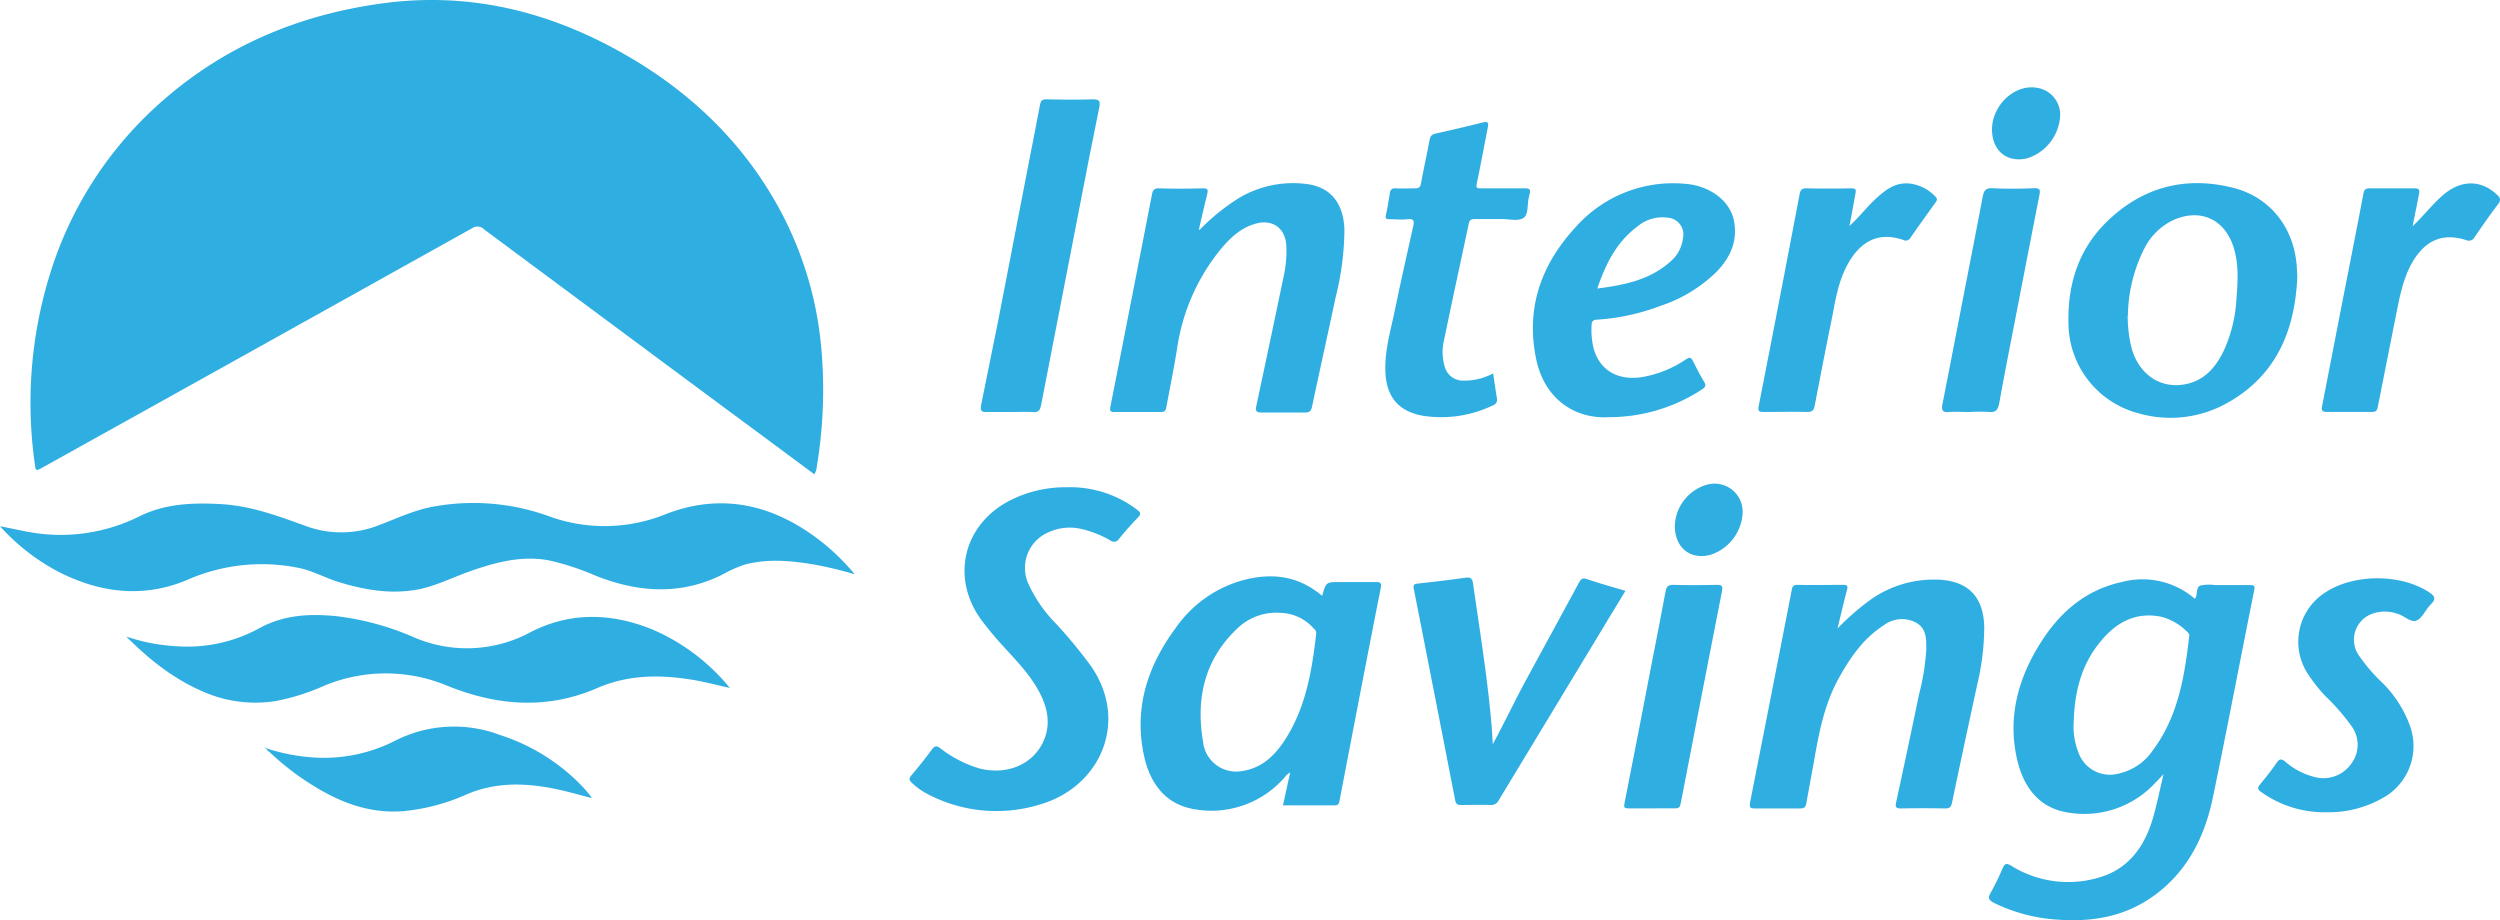
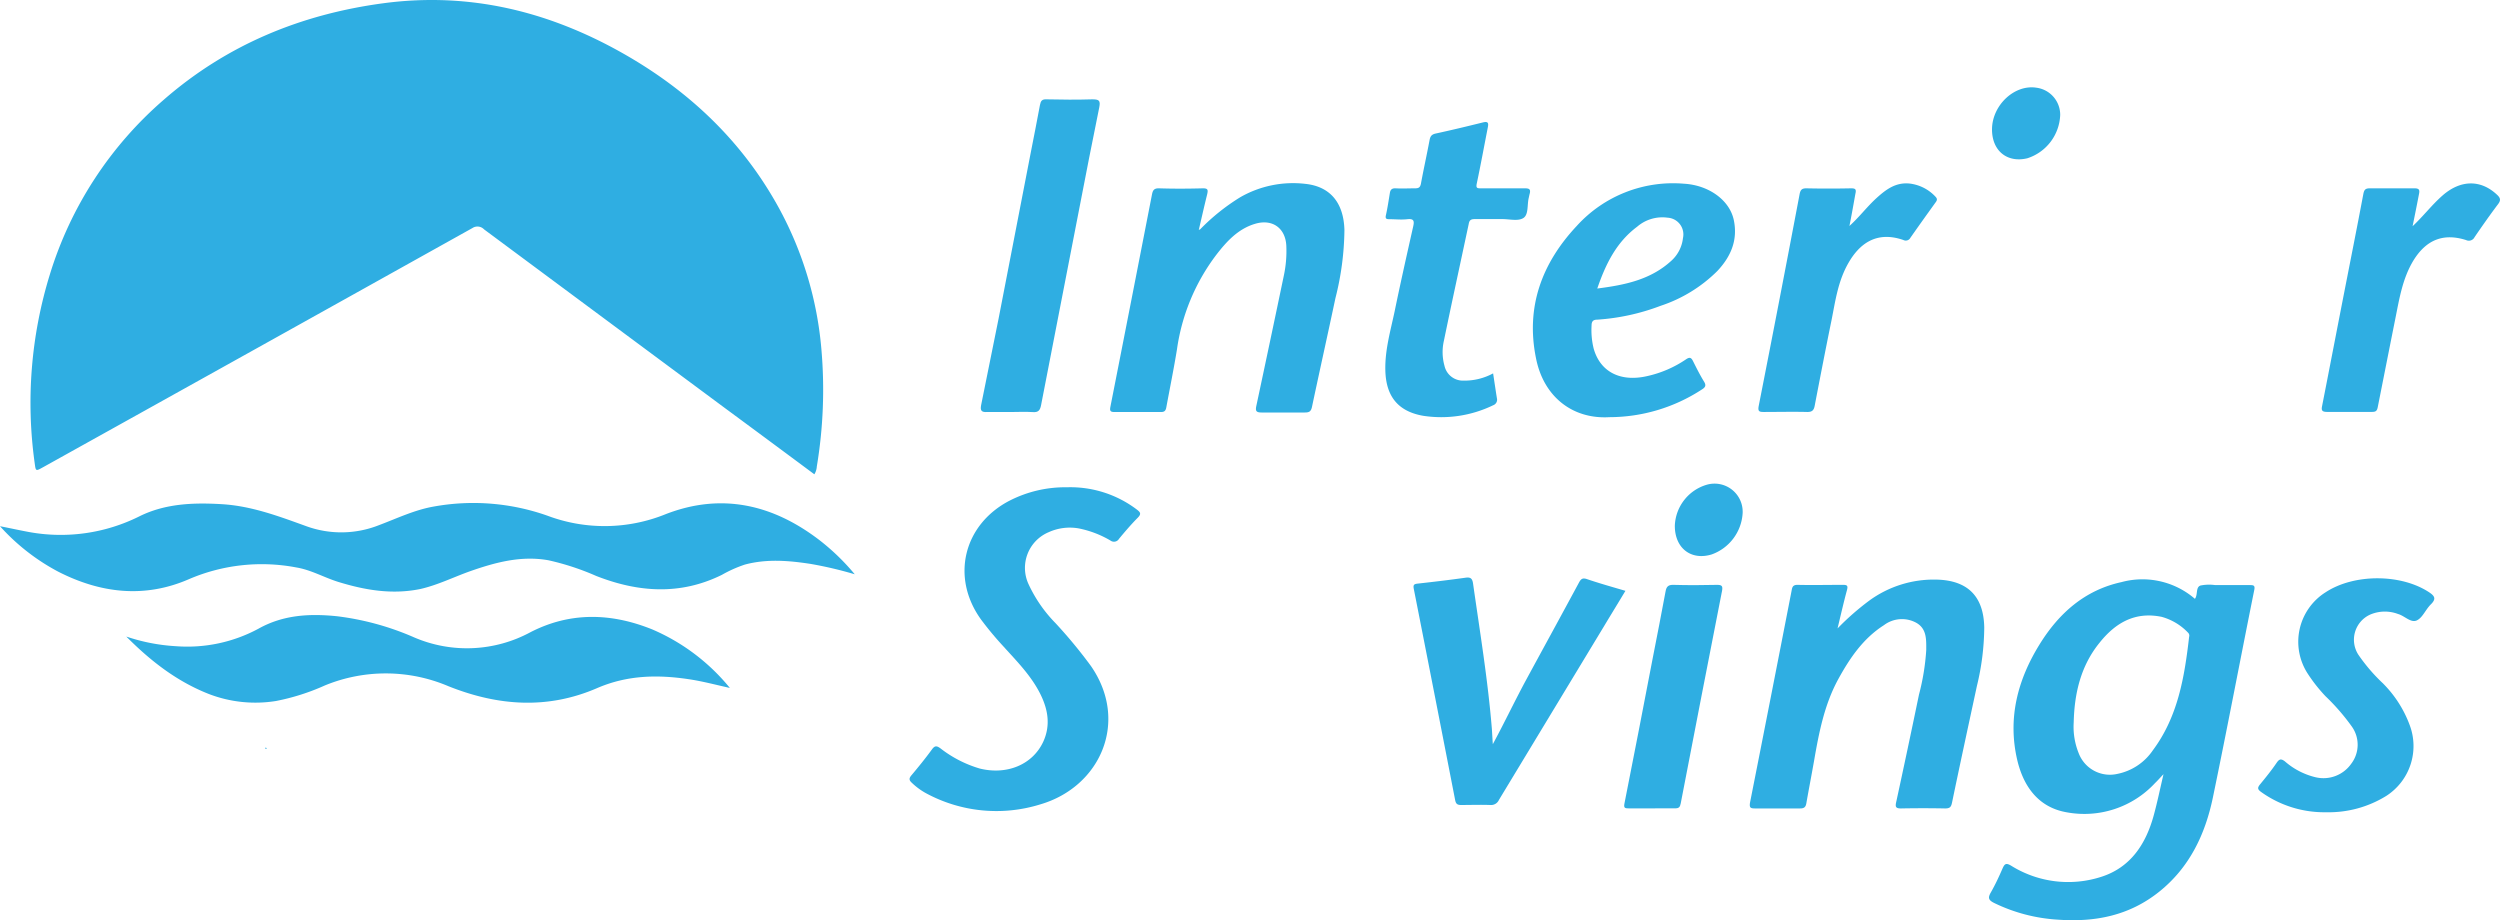
<svg xmlns="http://www.w3.org/2000/svg" viewBox="0 0 427.58 157.36">
  <defs>
    <style>.cls-1{fill:#2faee2;}</style>
  </defs>
  <g id="Layer_2" data-name="Layer 2">
    <g id="Layer_1-2" data-name="Layer 1">
      <path class="cls-1" d="M139.28,81.12q-7.75-5.76-15.49-11.47-20.51-15.21-41-30.42a1.56,1.56,0,0,0-2-.22Q44.07,59.5,7.33,79.93c-1.23.68-1.21.68-1.4-.74A74.44,74.44,0,0,1,8.51,47,64.47,64.47,0,0,1,28,17.07C38.8,7.65,51.47,2.44,65.61.55,80.28-1.4,93.83,1.93,106.55,9.13c11.28,6.39,20.39,15,26.66,26.43a61.21,61.21,0,0,1,7.28,24.23,79.89,79.89,0,0,1-.79,20A2.8,2.8,0,0,1,139.28,81.12Z" />
      <path class="cls-1" d="M146.19,98.22a66.6,66.6,0,0,0-7.53-1.77c-3.76-.58-7.51-.89-11.26.11a21.73,21.73,0,0,0-3.94,1.76c-7.13,3.52-14.3,3-21.48.19a44,44,0,0,0-8.2-2.69c-4.71-.83-9.11.38-13.47,1.91-2.79,1-5.46,2.33-8.38,3-4.81,1-9.45.22-14.06-1.2-2.43-.75-4.65-2.06-7.2-2.48a31.55,31.55,0,0,0-18.34,2c-7.59,3.31-15.11,2.43-22.36-1.27A36,36,0,0,1,0,90c1.76.34,3.37.7,5,1a30.12,30.12,0,0,0,18.84-2.69c4.41-2.19,9.23-2.37,14.09-2.08,5.08.3,9.76,2.07,14.47,3.77a17.49,17.49,0,0,0,12.44-.19c3.09-1.16,6.09-2.61,9.38-3.18a38,38,0,0,1,19.49,1.6,27.78,27.78,0,0,0,20.14-.29c9.56-3.71,18.34-1.67,26.33,4.46A38.39,38.39,0,0,1,146.19,98.22Z" />
      <path class="cls-1" d="M375.4,102.42c.54-.73.1-1.94.93-2.27a7.33,7.33,0,0,1,2.53-.08c2,0,3.92,0,5.88,0,.65,0,1,0,.8.89-2.38,11.82-4.62,23.66-7.07,35.46-1.31,6.29-4,11.94-9.15,16.07s-11,5.26-17.38,4.8a28.75,28.75,0,0,1-10.89-2.86c-1-.5-1.06-.91-.55-1.8.75-1.32,1.4-2.71,2-4.1.36-.79.59-1,1.5-.45a18.41,18.41,0,0,0,15.46,1.86c5-1.63,7.58-5.65,8.91-10.53.6-2.2,1.06-4.44,1.66-7-.61.64-1,1.09-1.45,1.52a16.5,16.5,0,0,1-15.11,5c-4.85-.84-7.41-4.44-8.47-9-1.64-7.11.08-13.66,3.84-19.73,3.29-5.32,7.73-9.27,14-10.64A13.73,13.73,0,0,1,375.4,102.42Zm-20.73,21.12a12.06,12.06,0,0,0,.84,5.25,5.71,5.71,0,0,0,6.58,3.58,9.61,9.61,0,0,0,6.12-4.05c4.29-5.75,5.41-12.53,6.2-19.4a.7.7,0,0,0-.17-.7,9.82,9.82,0,0,0-4.53-2.72c-4.53-.93-7.87,1-10.58,4.38C355.89,113.84,354.79,118.55,354.67,123.54Z" />
      <path class="cls-1" d="M21.6,108.87a32,32,0,0,0,8.47,1.65,25.67,25.67,0,0,0,14.15-3c4.26-2.38,8.75-2.59,13.36-2.13A47,47,0,0,1,70.8,109a22.84,22.84,0,0,0,19.94-.88c6.83-3.51,13.85-3.29,20.84-.46a34.81,34.81,0,0,1,13.25,10c-2.52-.56-4.71-1.15-7-1.49-5.37-.81-10.56-.71-15.73,1.53-8.43,3.64-16.86,3.07-25.39-.33a27.38,27.38,0,0,0-21.14-.14,38,38,0,0,1-8.35,2.66,22.12,22.12,0,0,1-11.64-1.25C30.17,116.49,25.7,113,21.6,108.87Z" />
-       <path class="cls-1" d="M226.13,101.91c.68-2.36.68-2.36,3-2.36,2,0,4,0,6,0,.87,0,1.24,0,1,1.13-2.38,12-4.68,24.08-7,36.12-.1.52-.17,1-.91.94-2.9,0-5.79,0-8.79,0,.41-1.88.81-3.68,1.23-5.61-.72.33-1,1-1.48,1.41a16.59,16.59,0,0,1-14.91,4.86c-5-.83-7.6-4.49-8.61-9.17-1.75-8.1.6-15.3,5.4-21.8a20.77,20.77,0,0,1,11.42-8.17C217.4,97.93,222,98.41,226.13,101.91ZM219,104.82a9.57,9.57,0,0,0-7.36,2.65c-5.67,5.34-7.14,12.08-5.87,19.46a5.68,5.68,0,0,0,6.73,4.93c3.14-.47,5.29-2.42,7-4.91,3.77-5.6,4.86-12,5.61-18.55.06-.53-.26-.76-.56-1.05A7.74,7.74,0,0,0,219,104.82Z" />
      <path class="cls-1" d="M205.26,39.23a35.51,35.51,0,0,1,6.85-5.49,18.13,18.13,0,0,1,11.18-2.29c4.23.46,6.53,3.24,6.65,7.91A49.22,49.22,0,0,1,228.4,51c-1.31,6.19-2.69,12.36-4,18.55-.17.84-.49,1-1.24,1-2.47,0-4.94,0-7.41,0-.93,0-1.05-.3-.88-1.12q2.37-11.09,4.68-22.17A20.13,20.13,0,0,0,220,42c-.16-3-2.39-4.59-5.31-3.73s-4.88,3-6.67,5.32a34.77,34.77,0,0,0-6.72,16.16c-.54,3.32-1.21,6.6-1.82,9.9-.09.52-.26.82-.89.82-2.68,0-5.37,0-8,0-.77,0-.79-.3-.67-.93q3.57-18.12,7.1-36.25c.13-.67.3-1.1,1.2-1.08,2.51.08,5,.07,7.54,0,.85,0,.87.3.71,1-.48,1.93-.92,3.88-1.37,5.82,0,.09-.05.19-.08.28Z" />
      <path class="cls-1" d="M314.28,107.48a44.76,44.76,0,0,1,5.47-4.79,18.72,18.72,0,0,1,11.36-3.56c5.4.09,8.17,2.83,8.26,8.21a43.43,43.43,0,0,1-1.26,10c-1.43,6.64-2.87,13.28-4.25,19.93-.16.77-.38,1-1.19,1-2.51-.05-5-.05-7.54,0-.85,0-1-.24-.84-1q2-9.21,3.91-18.44a39.62,39.62,0,0,0,1.25-7.66c0-1.76.11-3.61-1.68-4.64a5.1,5.1,0,0,0-5.55.39c-3.56,2.27-5.84,5.63-7.82,9.24-2.4,4.4-3.32,9.24-4.16,14.1-.42,2.38-.88,4.75-1.3,7.14-.11.67-.42.88-1.1.87-2.56,0-5.11,0-7.67,0-.78,0-1-.12-.86-1q3.58-18.1,7.11-36.24c.1-.54.16-1,1-1,2.6.06,5.2,0,7.8,0,.71,0,.86.16.68.86C315.33,103,314.85,105.1,314.28,107.48Z" />
      <path class="cls-1" d="M182.48,83.34a18.84,18.84,0,0,1,11.93,3.79c.59.45.86.73.2,1.4-1.14,1.15-2.19,2.38-3.22,3.62a1,1,0,0,1-1.48.29,17.41,17.41,0,0,0-5.44-2.07,8.74,8.74,0,0,0-5.11.65,6.62,6.62,0,0,0-3.46,8.86,23.67,23.67,0,0,0,4.61,6.68,82.7,82.7,0,0,1,6.09,7.37c6.56,9.5,1.58,20.64-8.66,23.64a25.28,25.28,0,0,1-19.63-1.94,11.46,11.46,0,0,1-2.36-1.75c-.46-.42-.52-.73-.09-1.25,1.23-1.46,2.44-2.95,3.56-4.49.5-.68.84-.56,1.41-.16a20.19,20.19,0,0,0,6.76,3.47c4.64,1.14,9-.68,10.82-4.55,1.31-2.82.84-5.55-.48-8.2-1.56-3.13-4-5.58-6.31-8.14a55.89,55.89,0,0,1-3.83-4.6c-5.21-7.22-3-16.23,4.86-20.32A20.88,20.88,0,0,1,182.48,83.34Z" />
-       <path class="cls-1" d="M392.9,47.61c-.43,9-3.63,16.58-11.81,21.22a19.8,19.8,0,0,1-15.43,1.83,16,16,0,0,1-11.88-15.18C353.58,49,355.32,43,360,38.25c6.09-6.12,13.48-8.23,21.86-6.15,6.68,1.65,10.85,7.3,11,14.36C392.91,46.84,392.9,47.22,392.9,47.61Zm-29,6.43a24.19,24.19,0,0,0,.53,4.93c1.12,5,5.12,7.77,9.73,6.66,3-.72,4.81-2.88,6.12-5.53a24.19,24.19,0,0,0,2.21-8.83c.24-3,.45-5.93-.44-8.85-1.49-5-5.85-6.9-10.53-4.69a10.7,10.7,0,0,0-4.78,4.79A26.09,26.09,0,0,0,363.94,54Z" />
      <path class="cls-1" d="M275.25,71.35C269,71.72,264,67.9,262.7,61.24c-1.77-8.74,1-16.21,6.95-22.57A22.22,22.22,0,0,1,288,31.42c4.24.24,7.83,2.8,8.54,6.24s-.53,6.27-2.85,8.72A24.73,24.73,0,0,1,284,52.31a37.29,37.29,0,0,1-10.79,2.36c-.69,0-1,.25-1,1a13.21,13.21,0,0,0,.35,3.92c1.11,4,4.57,5.8,9.18,4.73a19.17,19.17,0,0,0,6.62-2.86c.63-.43.9-.31,1.21.32.59,1.18,1.18,2.36,1.87,3.48.43.69.21,1-.39,1.37A29,29,0,0,1,275.25,71.35Zm-2.08-22c4.72-.6,9.13-1.5,12.67-4.74a6.14,6.14,0,0,0,2-3.88,2.87,2.87,0,0,0-2.64-3.5A6.59,6.59,0,0,0,280,38.78C276.46,41.42,274.62,45.15,273.17,49.39Z" />
      <path class="cls-1" d="M255.32,127.28c2-3.7,3.77-7.44,5.74-11.08,3-5.53,6-11,9-16.57.34-.62.62-.84,1.37-.58,2.12.72,4.28,1.33,6.57,2-1.23,2.06-2.43,4-3.63,6q-9,14.88-18,29.75a1.47,1.47,0,0,1-1.49.88c-1.66-.06-3.32,0-5,0-.65,0-.88-.22-1-.83q-3.51-18.06-7.07-36.1c-.14-.71,0-.87.71-.94,2.7-.3,5.4-.62,8.1-1,.84-.12,1.19.06,1.32,1,1.18,8.28,2.54,16.54,3.22,24.89C255.22,125.6,255.26,126.44,255.32,127.28Z" />
      <path class="cls-1" d="M255.37,63.86c.23,1.51.43,2.89.65,4.26a1,1,0,0,1-.64,1.19,20.36,20.36,0,0,1-12,1.8c-4.28-.76-6.32-3.33-6.44-7.71-.1-3.48.88-6.8,1.59-10.16,1-4.86,2.09-9.7,3.18-14.55.2-.9.1-1.32-1-1.2s-2,0-3.06,0c-.54,0-.76-.08-.61-.71.28-1.24.46-2.51.67-3.76.09-.61.38-.84,1-.81,1.1.06,2.21,0,3.32,0,.61,0,.87-.15,1-.82.45-2.46,1-4.91,1.46-7.37.12-.66.31-1,1-1.17,2.74-.59,5.46-1.25,8.17-1.92,1-.25.91.29.79.93-.62,3.17-1.2,6.34-1.87,9.5-.16.76,0,.86.7.85,2.51,0,5,0,7.54,0,.73,0,1,.16.81.91-.07.24-.11.5-.17.74-.29,1.18,0,2.85-.92,3.43s-2.38.17-3.61.18c-1.58,0-3.16,0-4.73,0-.66,0-.9.23-1,.82-1.42,6.68-2.88,13.35-4.25,20a8.71,8.71,0,0,0,.11,4.3,3.23,3.23,0,0,0,3.26,2.51A10.29,10.29,0,0,0,255.37,63.86Z" />
      <path class="cls-1" d="M172.8,70.47c-1.33,0-2.65,0-4,0-.93.05-1.17-.24-1-1.16q1.51-7.41,3-14.86,2.73-14.05,5.45-28.13c.54-2.79,1.11-5.58,1.62-8.38.13-.69.36-1,1.15-.95,2.6.06,5.2.08,7.79,0,1.14,0,1.44.18,1.2,1.37-1.19,5.78-2.3,11.57-3.43,17.37q-3.26,16.74-6.51,33.5c-.17.9-.43,1.33-1.44,1.25C175.36,70.39,174.07,70.47,172.8,70.47Z" />
      <path class="cls-1" d="M397.84,138.92a18.55,18.55,0,0,1-11.12-3.47c-.63-.45-.63-.73-.19-1.28,1-1.22,2-2.45,2.87-3.74.45-.64.75-.69,1.39-.21a12.32,12.32,0,0,0,5.27,2.72,5.8,5.8,0,0,0,6.08-2.32,5.36,5.36,0,0,0,.11-6.34,36.43,36.43,0,0,0-4.5-5.19,26.86,26.86,0,0,1-3-3.79,10,10,0,0,1,3-14c4.89-3.21,12.91-3.17,17.71,0,1,.66,1.22,1.15.29,2.07s-1.39,2.26-2.4,2.74-2.09-.79-3.22-1.1a6.36,6.36,0,0,0-4.83.14,4.72,4.72,0,0,0-1.95,6.82,29.84,29.84,0,0,0,4.14,4.84,19.76,19.76,0,0,1,4.65,7.22,10.14,10.14,0,0,1-4,12.09A18.73,18.73,0,0,1,397.84,138.92Z" />
      <path class="cls-1" d="M316.31,38.65c1.68-1.51,3-3.29,4.63-4.77s3.29-2.72,5.64-2.49A7.18,7.18,0,0,1,331,33.61c.41.41.31.67,0,1.07-1.44,2-2.87,4-4.27,6a.89.89,0,0,1-1.19.37c-4.69-1.63-7.57.75-9.38,3.89s-2.24,6.47-2.91,9.83c-1,4.87-1.94,9.75-2.88,14.63-.15.8-.47,1.08-1.32,1.06-2.47-.06-4.94,0-7.41,0-.78,0-1-.13-.85-1q3.57-18.12,7-36.25c.14-.7.35-1,1.13-1q3.83.08,7.67,0c.77,0,.92.18.74.94C317,35,316.68,36.83,316.31,38.65Z" />
      <path class="cls-1" d="M412.63,38.69c1.85-1.73,3.31-3.67,5.14-5.27,3.08-2.69,6.5-2.72,9.26-.15.6.55.76.94.21,1.66-1.38,1.83-2.7,3.72-4,5.61a1.09,1.09,0,0,1-1.46.52c-3.88-1.23-6.81-.06-9,3.48-1.88,3.09-2.42,6.58-3.11,10-1,5-2,10.06-3,15.1-.13.67-.37.81-1,.81-2.56,0-5.12,0-7.67,0-.87,0-1-.28-.85-1,1.23-6.25,2.43-12.5,3.65-18.75,1.14-5.83,2.3-11.65,3.4-17.49.14-.73.33-1,1.11-1,2.55,0,5.11,0,7.66,0,.85,0,.89.35.75,1C413.38,35,413,36.87,412.63,38.69Z" />
-       <path class="cls-1" d="M45.6,128a32.59,32.59,0,0,0,9,1.6,26.83,26.83,0,0,0,12.7-2.77,22.22,22.22,0,0,1,18.25-1.11,33.71,33.71,0,0,1,14.37,9.13c.31.35.61.71.91,1.07.1.12.18.27.39.59-2.45-.66-4.72-1.3-7-1.73-4.94-.92-9.76-.93-14.5,1.12a34.16,34.16,0,0,1-10.8,2.84c-6.16.47-11.48-1.8-16.48-5.09a45.69,45.69,0,0,1-6.31-5c-.2-.19-.63-.29-.45-.73Z" />
-       <path class="cls-1" d="M336.77,70.47c-1.15,0-2.31-.09-3.45,0s-1.29-.37-1.1-1.35c1.14-5.74,2.24-11.5,3.36-17.25,1.18-6.08,2.38-12.16,3.53-18.25.19-1,.5-1.49,1.68-1.43,2.38.13,4.77.09,7.16,0,1,0,1,.33.87,1.1q-2.11,10.76-4.19,21.51c-.91,4.7-1.85,9.41-2.69,14.12-.21,1.17-.59,1.69-1.85,1.53A28.26,28.26,0,0,0,336.77,70.47Z" />
      <path class="cls-1" d="M282.57,138.26c-1.32,0-2.64,0-4,0-.64,0-.89-.06-.74-.82q2.46-12.43,4.84-24.88c.74-3.79,1.49-7.58,2.19-11.38.15-.88.48-1.18,1.4-1.15,2.47.07,4.94.06,7.41,0,.82,0,1,.19.86,1q-3.57,18.18-7.07,36.37c-.12.64-.32.87-1,.85C285.21,138.23,283.89,138.26,282.57,138.26Z" />
      <path class="cls-1" d="M340.7,22c.09-4.07,3.87-7.58,7.58-7a4.67,4.67,0,0,1,4.08,4.65,8.1,8.1,0,0,1-5.62,7.42C343.24,27.91,340.63,25.74,340.7,22Z" />
      <path class="cls-1" d="M286.45,89.9a7.6,7.6,0,0,1,5.48-7,4.81,4.81,0,0,1,6.12,4.82,8,8,0,0,1-5.31,7.11C289.21,95.9,286.43,93.74,286.45,89.9Z" />
      <path class="cls-1" d="M45.61,128c-.08.17-.17.07-.24,0a.11.11,0,0,1,0-.1.15.15,0,0,1,.23.13Z" />
    </g>
  </g>
</svg>